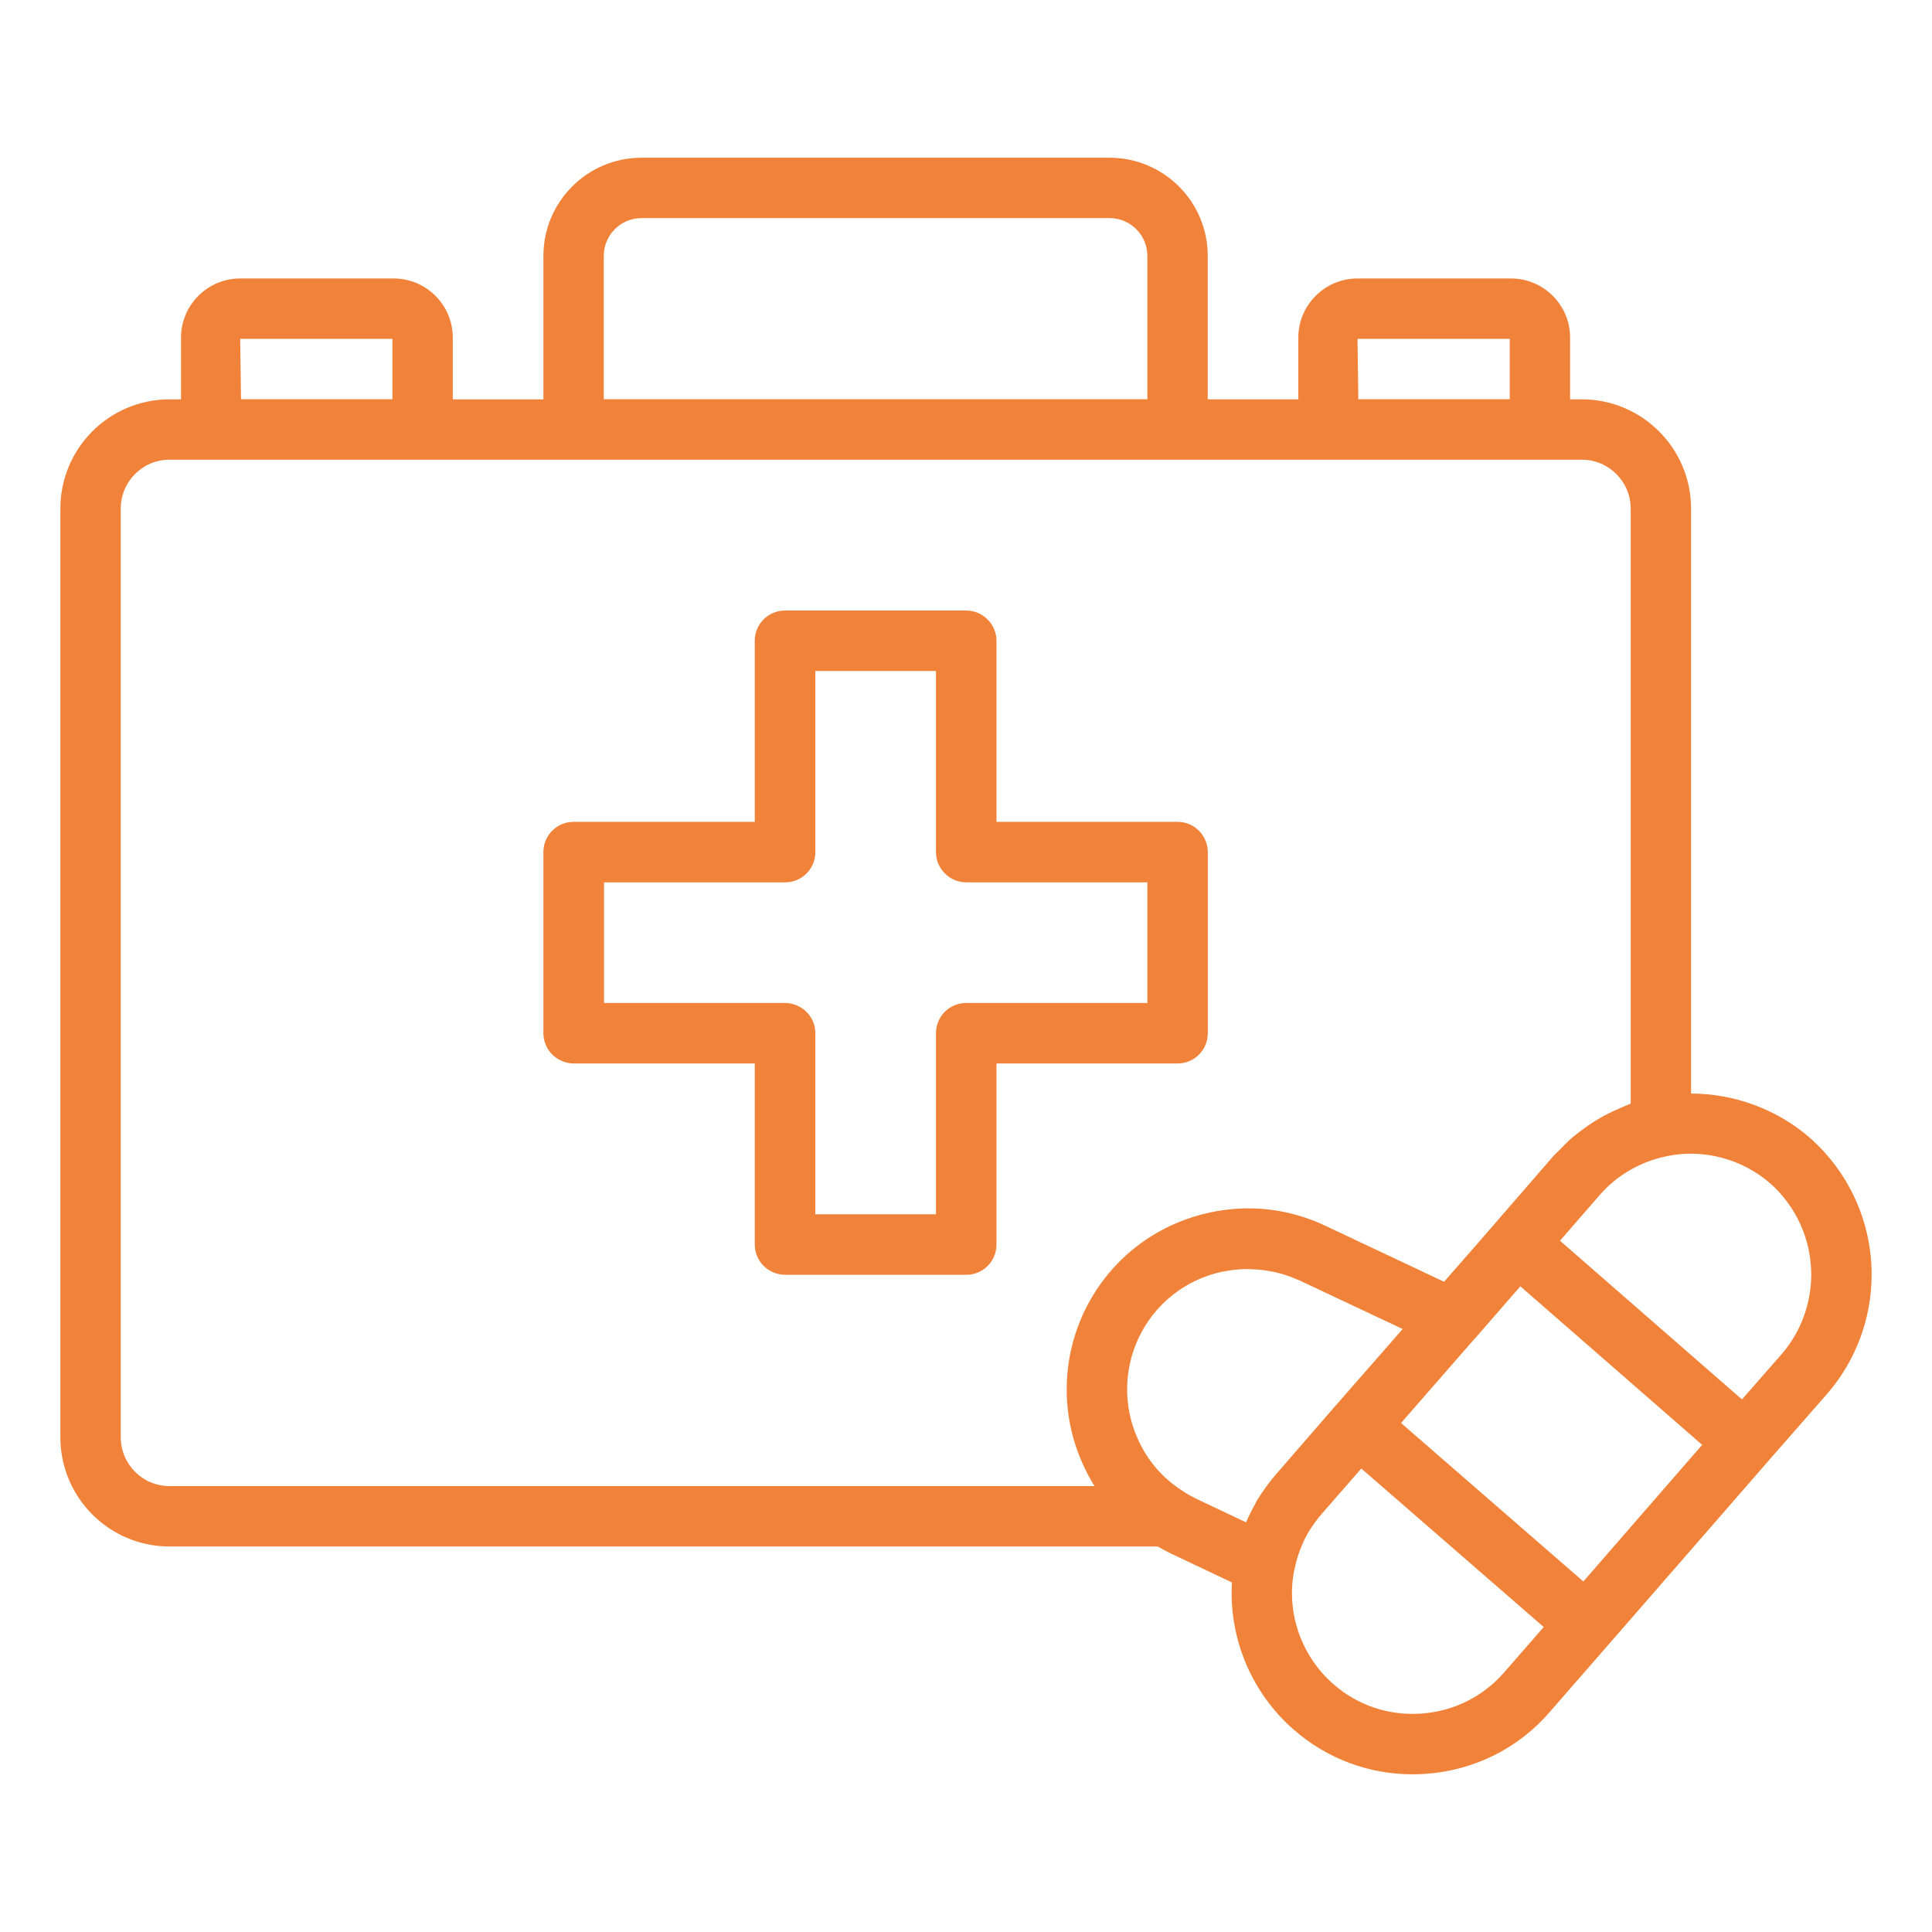
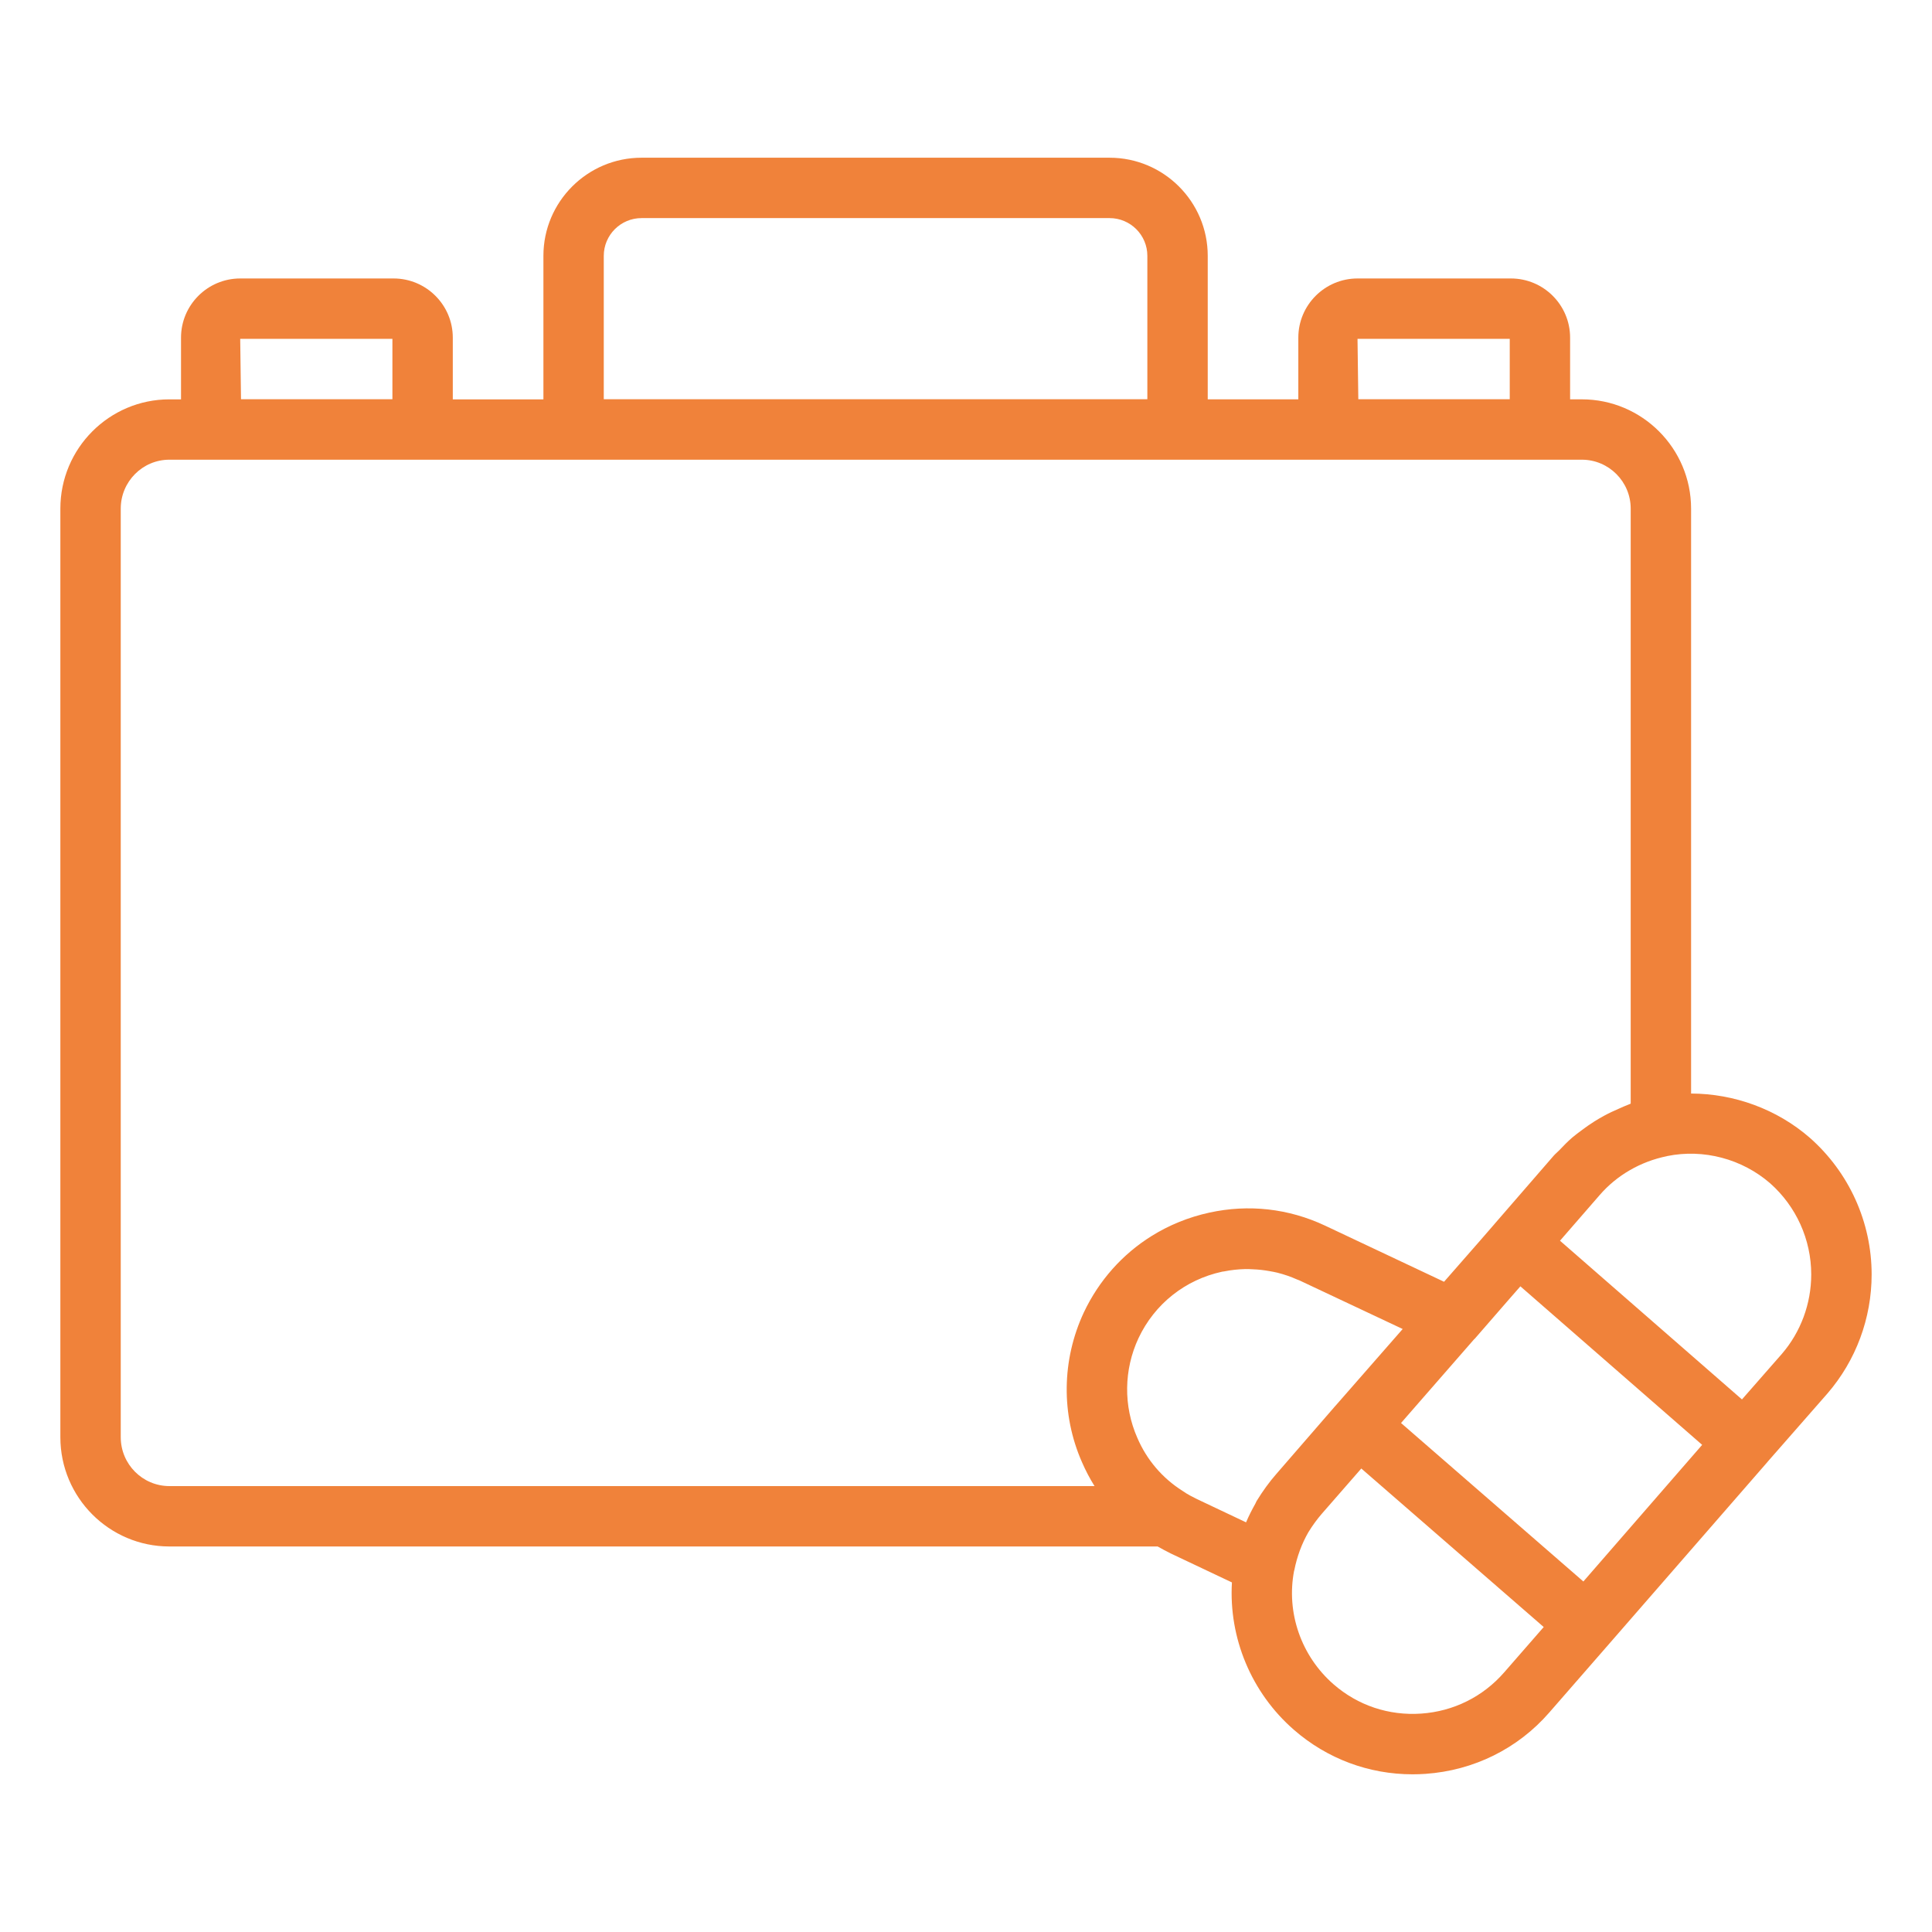
<svg xmlns="http://www.w3.org/2000/svg" width="82" height="82" viewBox="0 0 82 82" fill="none">
-   <path d="M51.263 43.856V36.168C51.263 35.99 51.226 35.82 51.16 35.666C50.966 35.205 50.51 34.882 49.979 34.882H42.294V27.199C42.294 26.843 42.148 26.521 41.913 26.29C41.681 26.057 41.361 25.913 41.006 25.913H33.316C32.608 25.913 32.035 26.486 32.035 27.194V34.882H24.345C23.637 34.882 23.064 35.455 23.064 36.163V43.851C23.064 44.384 23.389 44.839 23.851 45.032C24.006 45.099 24.176 45.137 24.356 45.137H32.035V52.82C32.035 53.351 32.358 53.807 32.819 54.001C32.974 54.067 33.145 54.106 33.325 54.106H41.012C41.72 54.106 42.293 53.533 42.293 52.824V45.137H49.981C50.689 45.137 51.262 44.564 51.262 43.856L51.263 43.856ZM39.725 43.851V51.538H34.606V43.855C34.606 43.324 34.283 42.868 33.822 42.674C33.667 42.608 33.496 42.569 33.316 42.569H25.637V37.449H33.325C34.033 37.449 34.606 36.876 34.606 36.168V28.48H39.725V36.163C39.725 36.519 39.871 36.841 40.105 37.073C40.337 37.305 40.658 37.449 41.013 37.449H48.697V42.569H41.006C40.298 42.569 39.725 43.142 39.725 43.851L39.725 43.851Z" fill="#F0823A" />
  <path d="M79.438 54.092C79.438 51.878 78.485 49.767 76.817 48.293C75.413 47.072 73.604 46.419 71.775 46.413L71.775 21.588C71.775 19.03 69.694 16.949 67.138 16.949H66.64V14.33C66.64 12.945 65.513 11.819 64.128 11.819H57.617C56.232 11.819 55.105 12.945 55.105 14.33V16.949H51.26L51.26 10.858C51.26 8.562 49.392 6.694 47.094 6.694H27.228C24.932 6.694 23.064 8.562 23.064 10.858V16.95H19.218V14.331C19.218 12.945 18.09 11.819 16.705 11.819H10.195C8.81 11.819 7.683 12.945 7.683 14.331V16.95H7.188C4.637 16.95 2.562 19.03 2.562 21.588V61C2.562 63.557 4.637 65.637 7.188 65.637H49.134C49.309 65.737 49.492 65.835 49.693 65.935L52.287 67.163C52.147 69.514 53.108 71.843 54.919 73.42C56.327 74.647 58.098 75.307 59.953 75.307C60.135 75.307 60.317 75.301 60.5 75.288C62.553 75.146 64.425 74.215 65.753 72.688L68.296 69.771L75.017 62.051C75.019 62.049 75.019 62.046 75.021 62.044L77.562 59.144C78.772 57.744 79.438 55.949 79.438 54.092L79.438 54.092ZM64.078 14.382V16.944H57.651L57.617 14.382H64.078ZM25.626 10.858C25.626 9.975 26.345 9.257 27.228 9.257H47.094C47.978 9.257 48.697 9.975 48.697 10.858V16.944H25.626L25.626 10.858ZM16.655 14.382V16.944H10.229L10.195 14.382H16.655ZM67.203 67.123L59.464 60.397L62.566 56.842C62.574 56.833 62.585 56.828 62.593 56.82L64.038 55.158L64.53 54.596L72.245 61.324L67.203 67.123ZM7.188 63.074C6.051 63.074 5.125 62.143 5.125 61V21.587C5.125 20.442 6.051 19.511 7.188 19.511H67.138C68.281 19.511 69.212 20.442 69.212 21.587V46.842C69.183 46.852 69.156 46.867 69.127 46.878C68.99 46.928 68.861 46.99 68.727 47.048C68.508 47.142 68.293 47.241 68.084 47.355C67.942 47.432 67.805 47.513 67.669 47.598C67.477 47.719 67.292 47.849 67.111 47.986C66.985 48.082 66.857 48.173 66.737 48.276C66.54 48.446 66.358 48.632 66.18 48.821C66.105 48.9 66.018 48.967 65.946 49.049L63.435 51.945C63.434 51.947 63.433 51.949 63.432 51.95L62.764 52.719L61.29 54.402L56.247 52.023C54.697 51.292 52.996 51.101 51.326 51.468C50.444 51.66 49.619 51.998 48.879 52.459C47.646 53.227 46.646 54.34 46.001 55.704C45.06 57.719 45.032 60.039 45.922 62.058C46.075 62.412 46.254 62.751 46.455 63.074L7.188 63.074ZM50.183 63.273C49.332 62.733 48.673 61.961 48.273 61.03C47.677 59.681 47.696 58.134 48.323 56.792C48.666 56.067 49.16 55.447 49.765 54.967C50.37 54.486 51.086 54.145 51.872 53.974C51.9 53.968 51.929 53.968 51.957 53.962C52.258 53.901 52.559 53.871 52.86 53.863C52.968 53.861 53.076 53.868 53.184 53.873C53.418 53.882 53.65 53.908 53.881 53.95C53.99 53.97 54.1 53.988 54.208 54.015C54.495 54.087 54.778 54.183 55.053 54.306C55.084 54.32 55.117 54.327 55.148 54.342L59.534 56.407L56.681 59.667C56.68 59.668 56.68 59.669 56.679 59.67C56.678 59.671 56.676 59.672 56.674 59.673L54.166 62.566C53.874 62.9 53.599 63.277 53.331 63.714C53.311 63.749 53.299 63.788 53.279 63.824C53.135 64.081 53.001 64.342 52.887 64.613L50.797 63.623C50.607 63.527 50.416 63.437 50.183 63.273L50.183 63.273ZM63.839 70.984C62.941 72.015 61.692 72.635 60.323 72.73C58.948 72.826 57.63 72.385 56.601 71.487C55.224 70.288 54.584 68.44 54.926 66.666C54.927 66.66 54.932 66.656 54.933 66.651C55.049 66.062 55.257 65.505 55.535 65.026C55.71 64.742 55.901 64.48 56.105 64.245L57.778 62.328L65.52 69.056L63.839 70.984ZM75.628 57.463L73.934 59.396L66.211 52.66L67.89 50.728C68.616 49.885 69.631 49.297 70.747 49.072C70.751 49.071 70.754 49.068 70.759 49.067C72.307 48.752 73.938 49.188 75.129 50.221C76.237 51.202 76.874 52.613 76.874 54.092C76.874 55.334 76.429 56.534 75.628 57.463L75.628 57.463Z" fill="#F0823A" />
</svg>